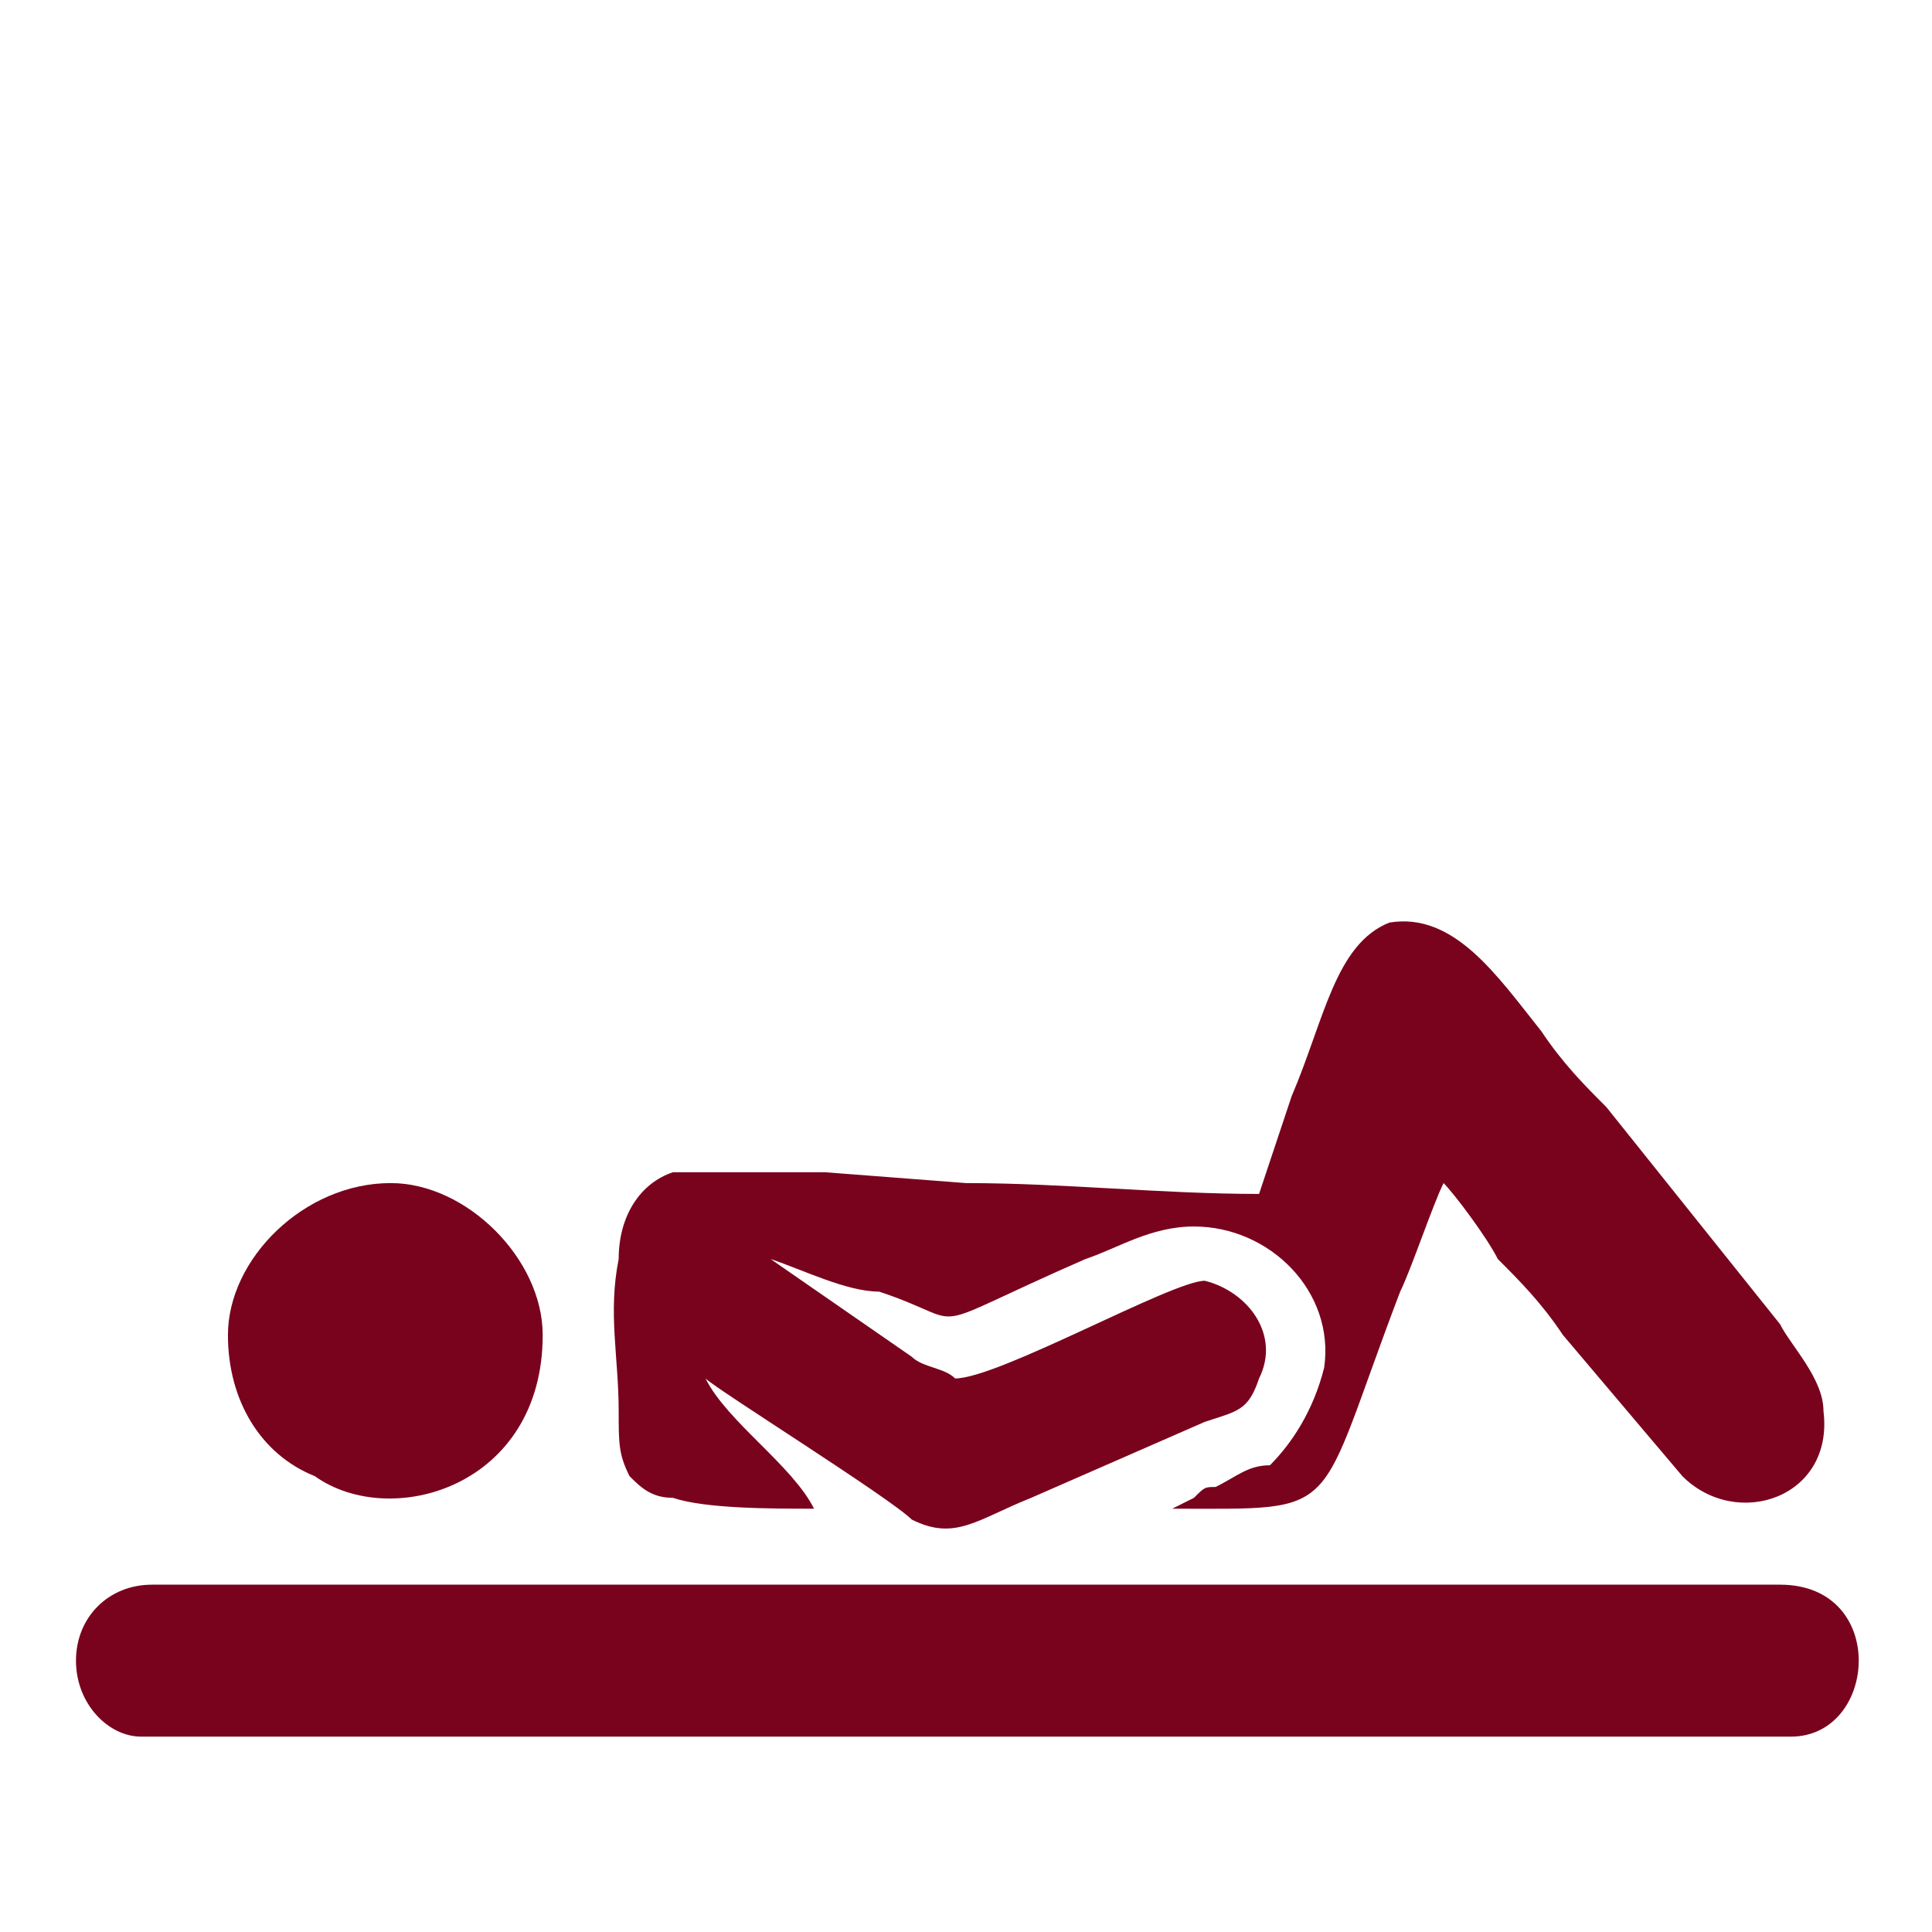
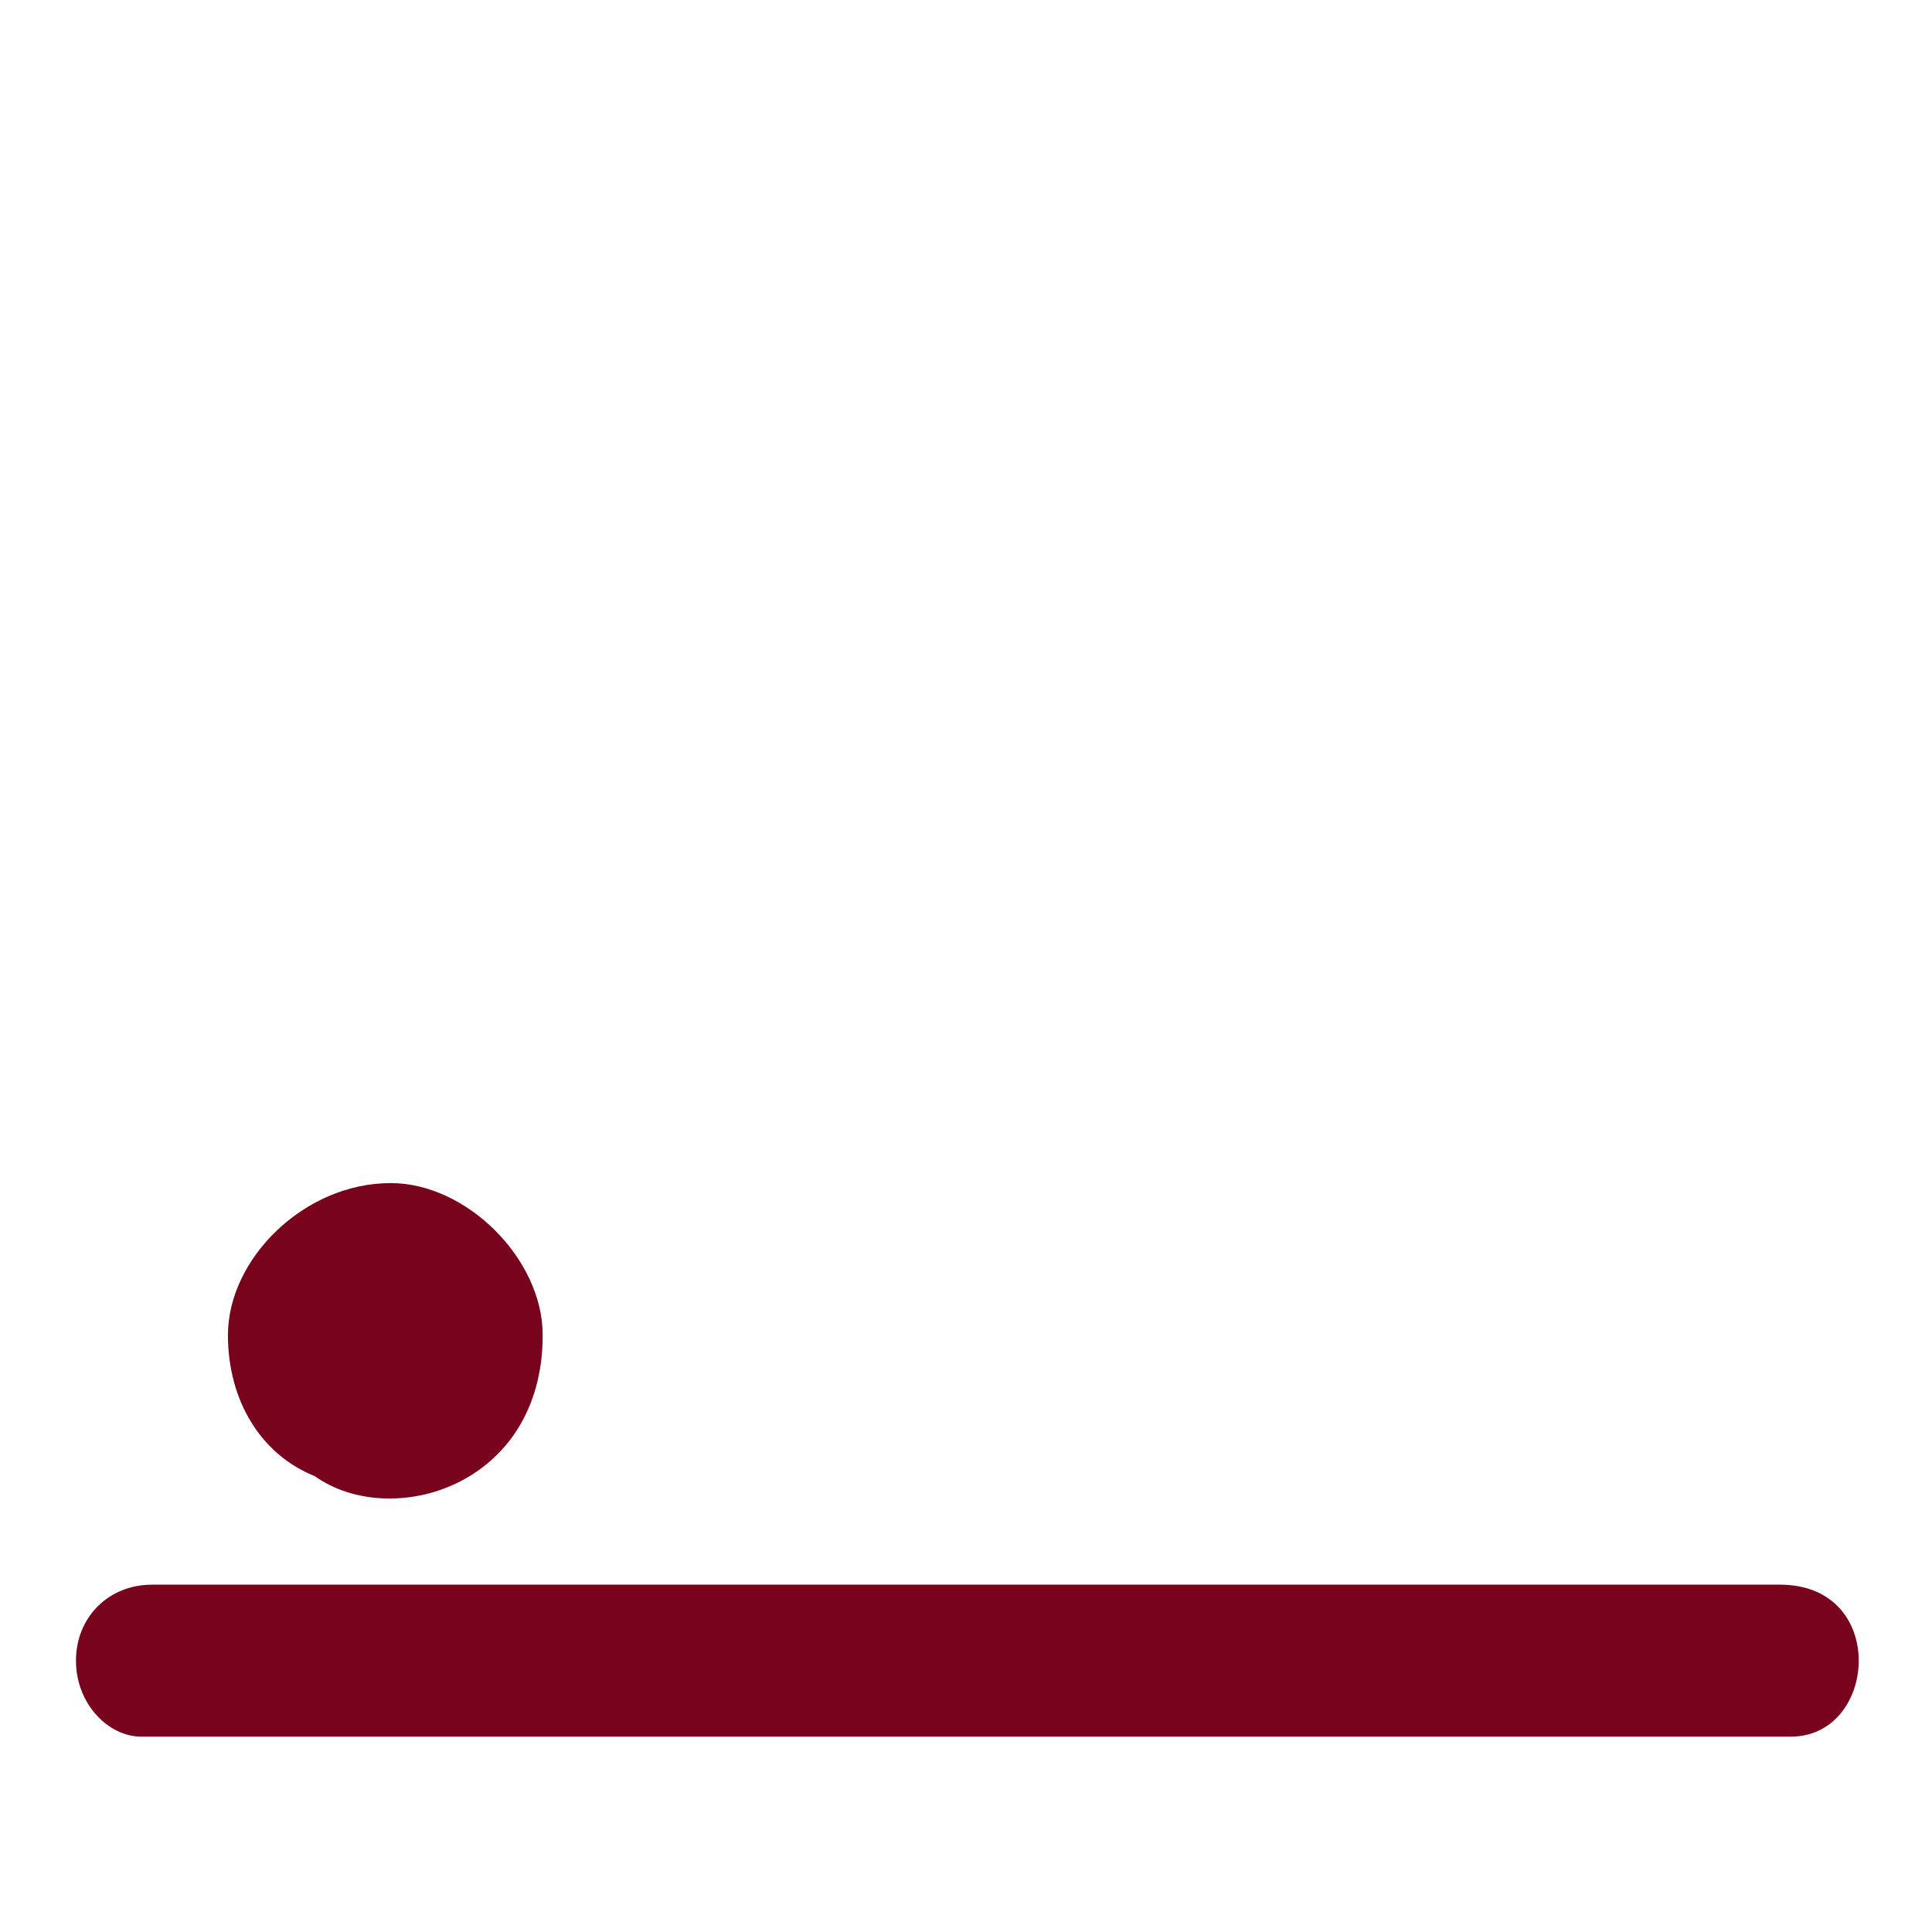
<svg xmlns="http://www.w3.org/2000/svg" xml:space="preserve" width="75px" height="75px" version="1.1" style="shape-rendering:geometricPrecision; text-rendering:geometricPrecision; image-rendering:optimizeQuality; fill-rule:evenodd; clip-rule:evenodd" viewBox="0 0 1.78 1.78">
  <defs>
    <style type="text/css">
   
    .fil0 {fill:none}
    .fil1 {fill:#79031D}
   
  </style>
  </defs>
  <g id="Ebene_x0020_1">
    <g id="_2059614659808">
      <rect class="fil0" width="1.78" height="1.78" />
      <g>
-         <path class="fil1" d="M0.65 1.27l0 0zm0.06 -0.11l-0.01 0 0.01 0zm-0.06 0.11c0.01,0.01 0.17,0.11 0.19,0.13 0.04,0.02 0.06,0 0.11,-0.02l0.16 -0.07c0.03,-0.01 0.04,-0.01 0.05,-0.04 0.02,-0.04 -0.01,-0.08 -0.05,-0.09 -0.03,0 -0.19,0.09 -0.23,0.09 -0.01,-0.01 -0.03,-0.01 -0.04,-0.02l-0.13 -0.09c0.03,0.01 0.07,0.03 0.1,0.03 0.09,0.03 0.03,0.04 0.19,-0.03 0.03,-0.01 0.06,-0.03 0.1,-0.03 0.07,0 0.13,0.06 0.12,0.13 -0.01,0.04 -0.03,0.07 -0.05,0.09 -0.02,0 -0.03,0.01 -0.05,0.02 -0.01,0 -0.01,0 -0.02,0.01l-0.02 0.01c0.16,0 0.13,0.01 0.21,-0.2 0.01,-0.02 0.03,-0.08 0.04,-0.1l0 0c0.01,0.01 0.04,0.05 0.05,0.07 0.02,0.02 0.04,0.04 0.06,0.07l0.11 0.13c0.05,0.05 0.14,0.02 0.13,-0.06 0,-0.03 -0.03,-0.06 -0.04,-0.08l-0.16 -0.2c-0.02,-0.02 -0.04,-0.04 -0.06,-0.07 -0.04,-0.05 -0.08,-0.11 -0.14,-0.1 -0.05,0.02 -0.06,0.09 -0.09,0.16l-0.03 0.09c-0.09,0 -0.18,-0.01 -0.27,-0.01l-0.13 -0.01c-0.03,0 -0.11,0 -0.14,0 -0.03,0.01 -0.05,0.04 -0.05,0.08 -0.01,0.05 0,0.09 0,0.14 0,0.03 0,0.04 0.01,0.06 0.01,0.01 0.02,0.02 0.04,0.02 0.03,0.01 0.09,0.01 0.13,0.01 -0.02,-0.04 -0.08,-0.08 -0.1,-0.12z" />
        <path class="fil1" d="M0.07 1.53c0,0.04 0.03,0.07 0.06,0.07l1.52 0c0.08,0 0.09,-0.14 -0.01,-0.14l-1.5 0c-0.04,0 -0.07,0.03 -0.07,0.07z" />
        <path class="fil1" d="M0.21 1.23c0,0.06 0.03,0.11 0.08,0.13 0.07,0.05 0.21,0.01 0.21,-0.13 0,-0.07 -0.07,-0.14 -0.14,-0.14 -0.08,0 -0.15,0.07 -0.15,0.14z" />
      </g>
    </g>
  </g>
</svg>